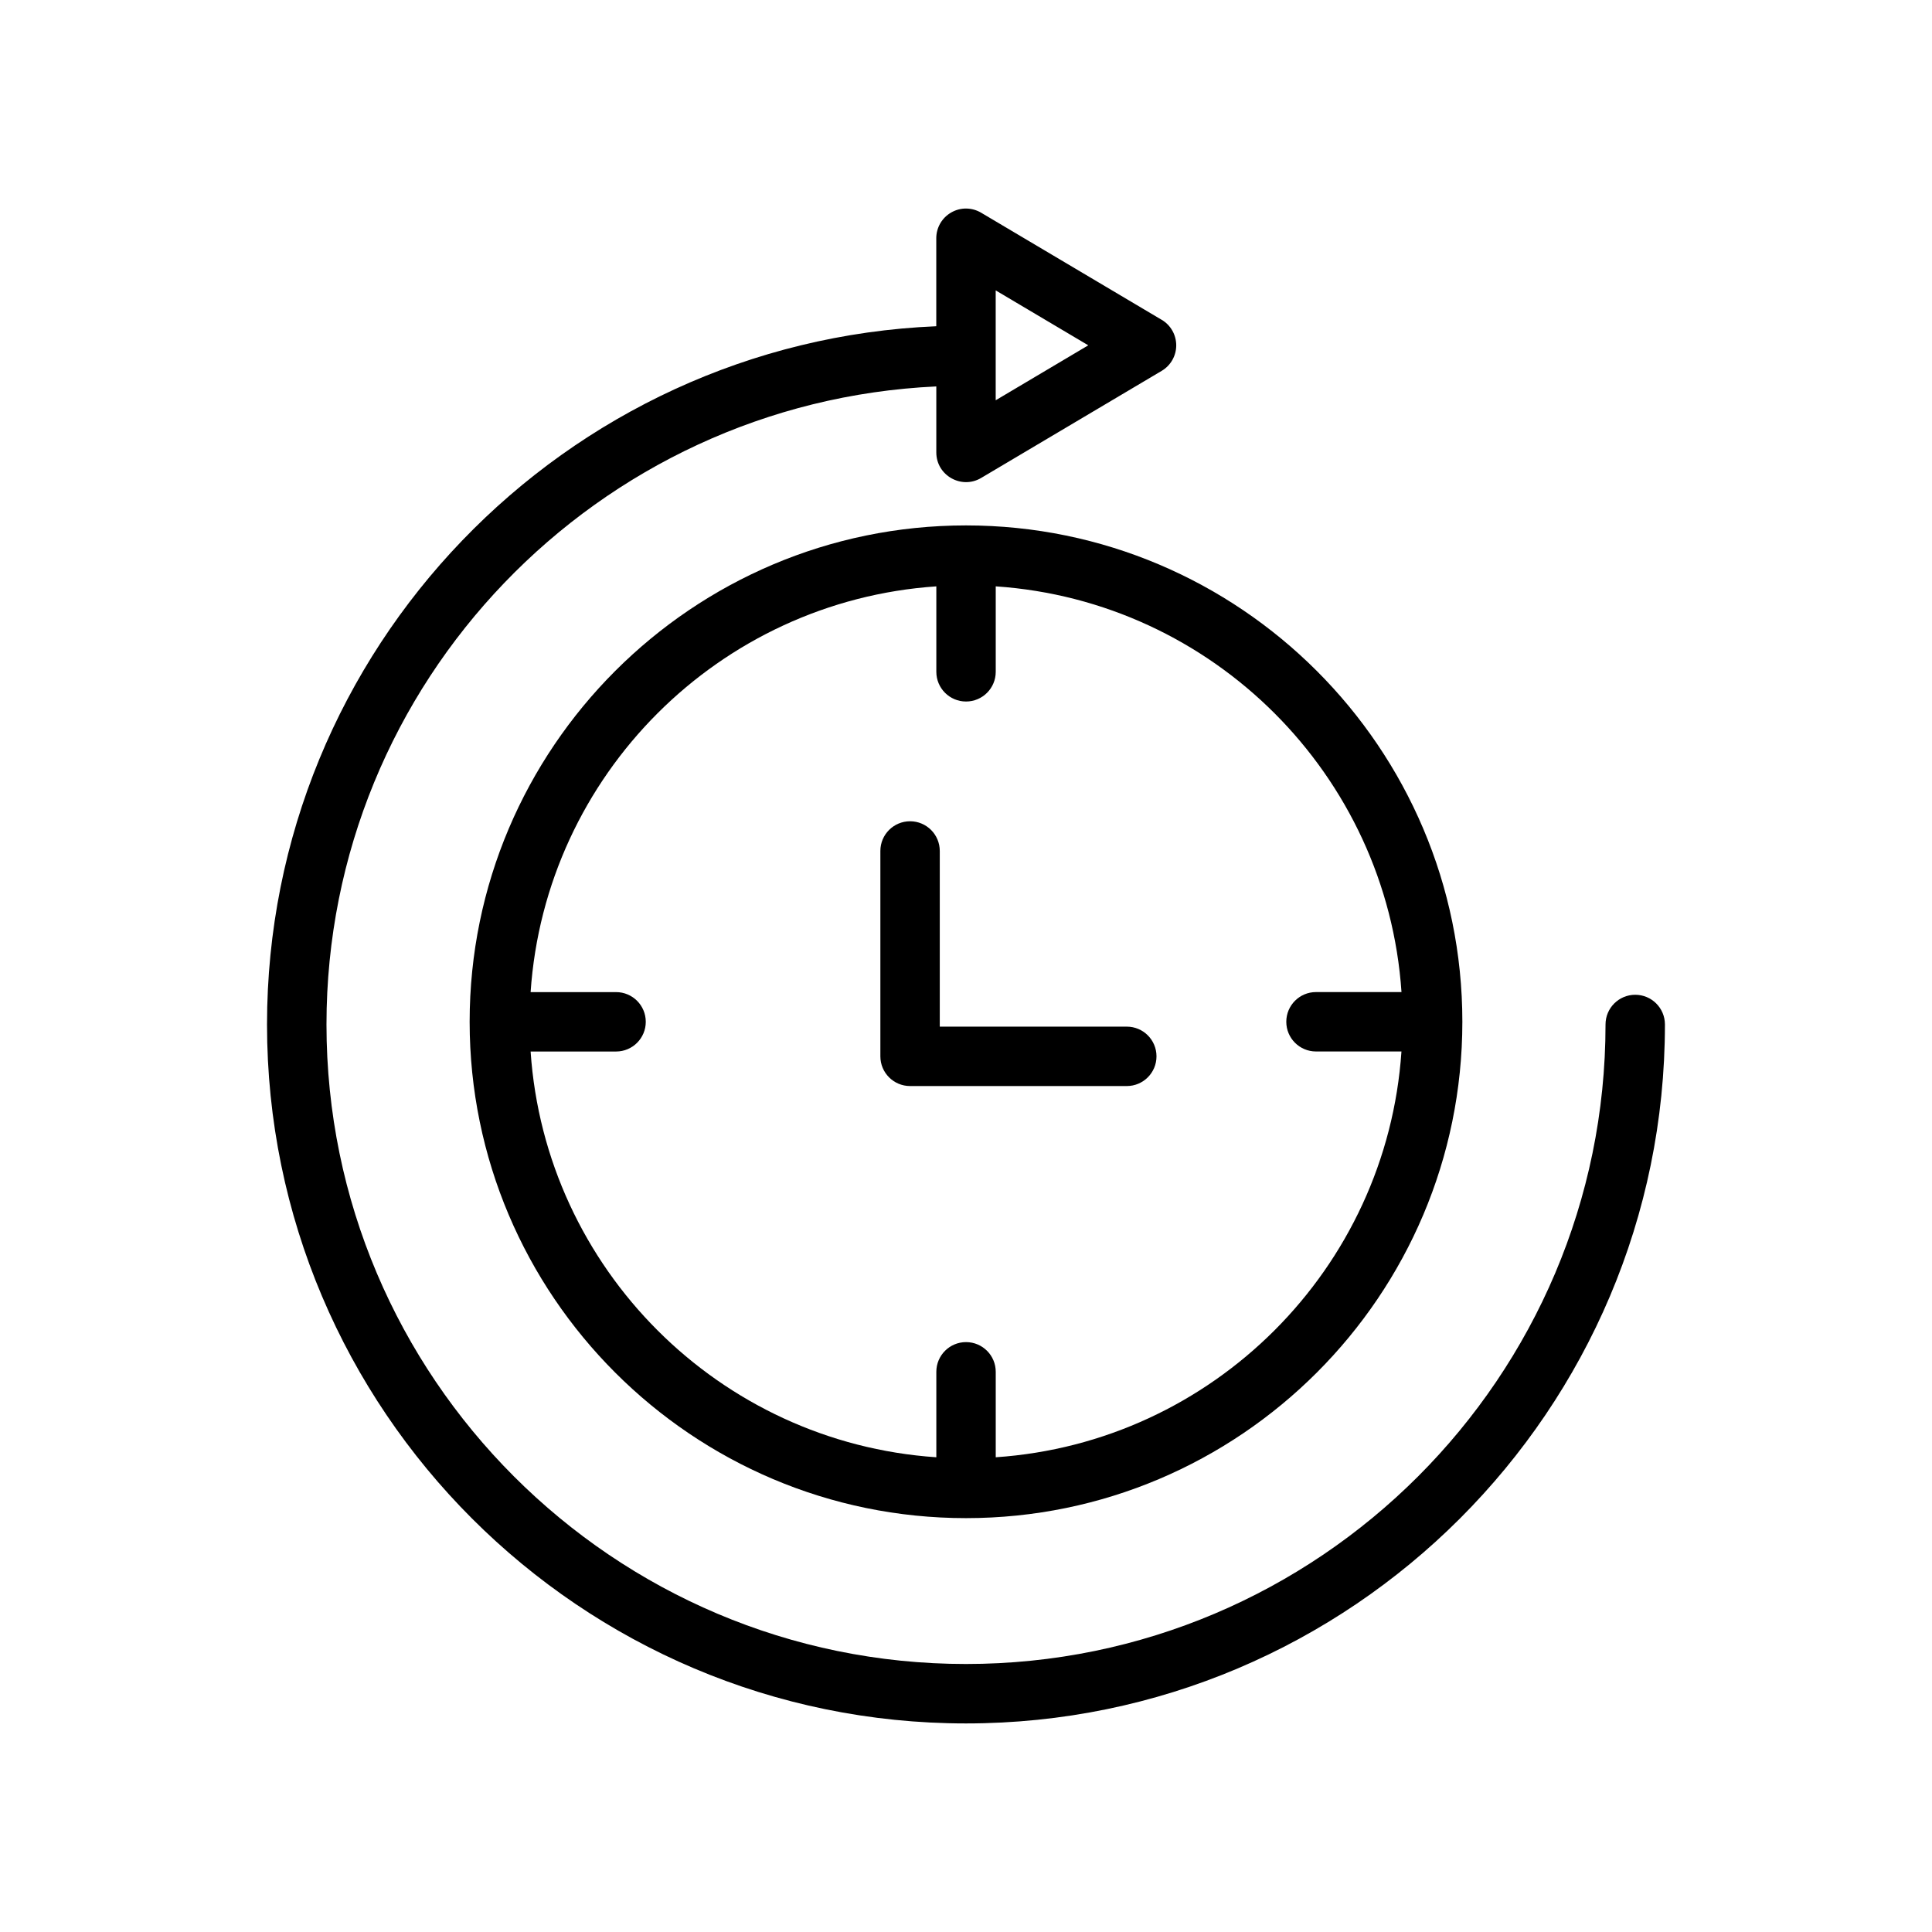
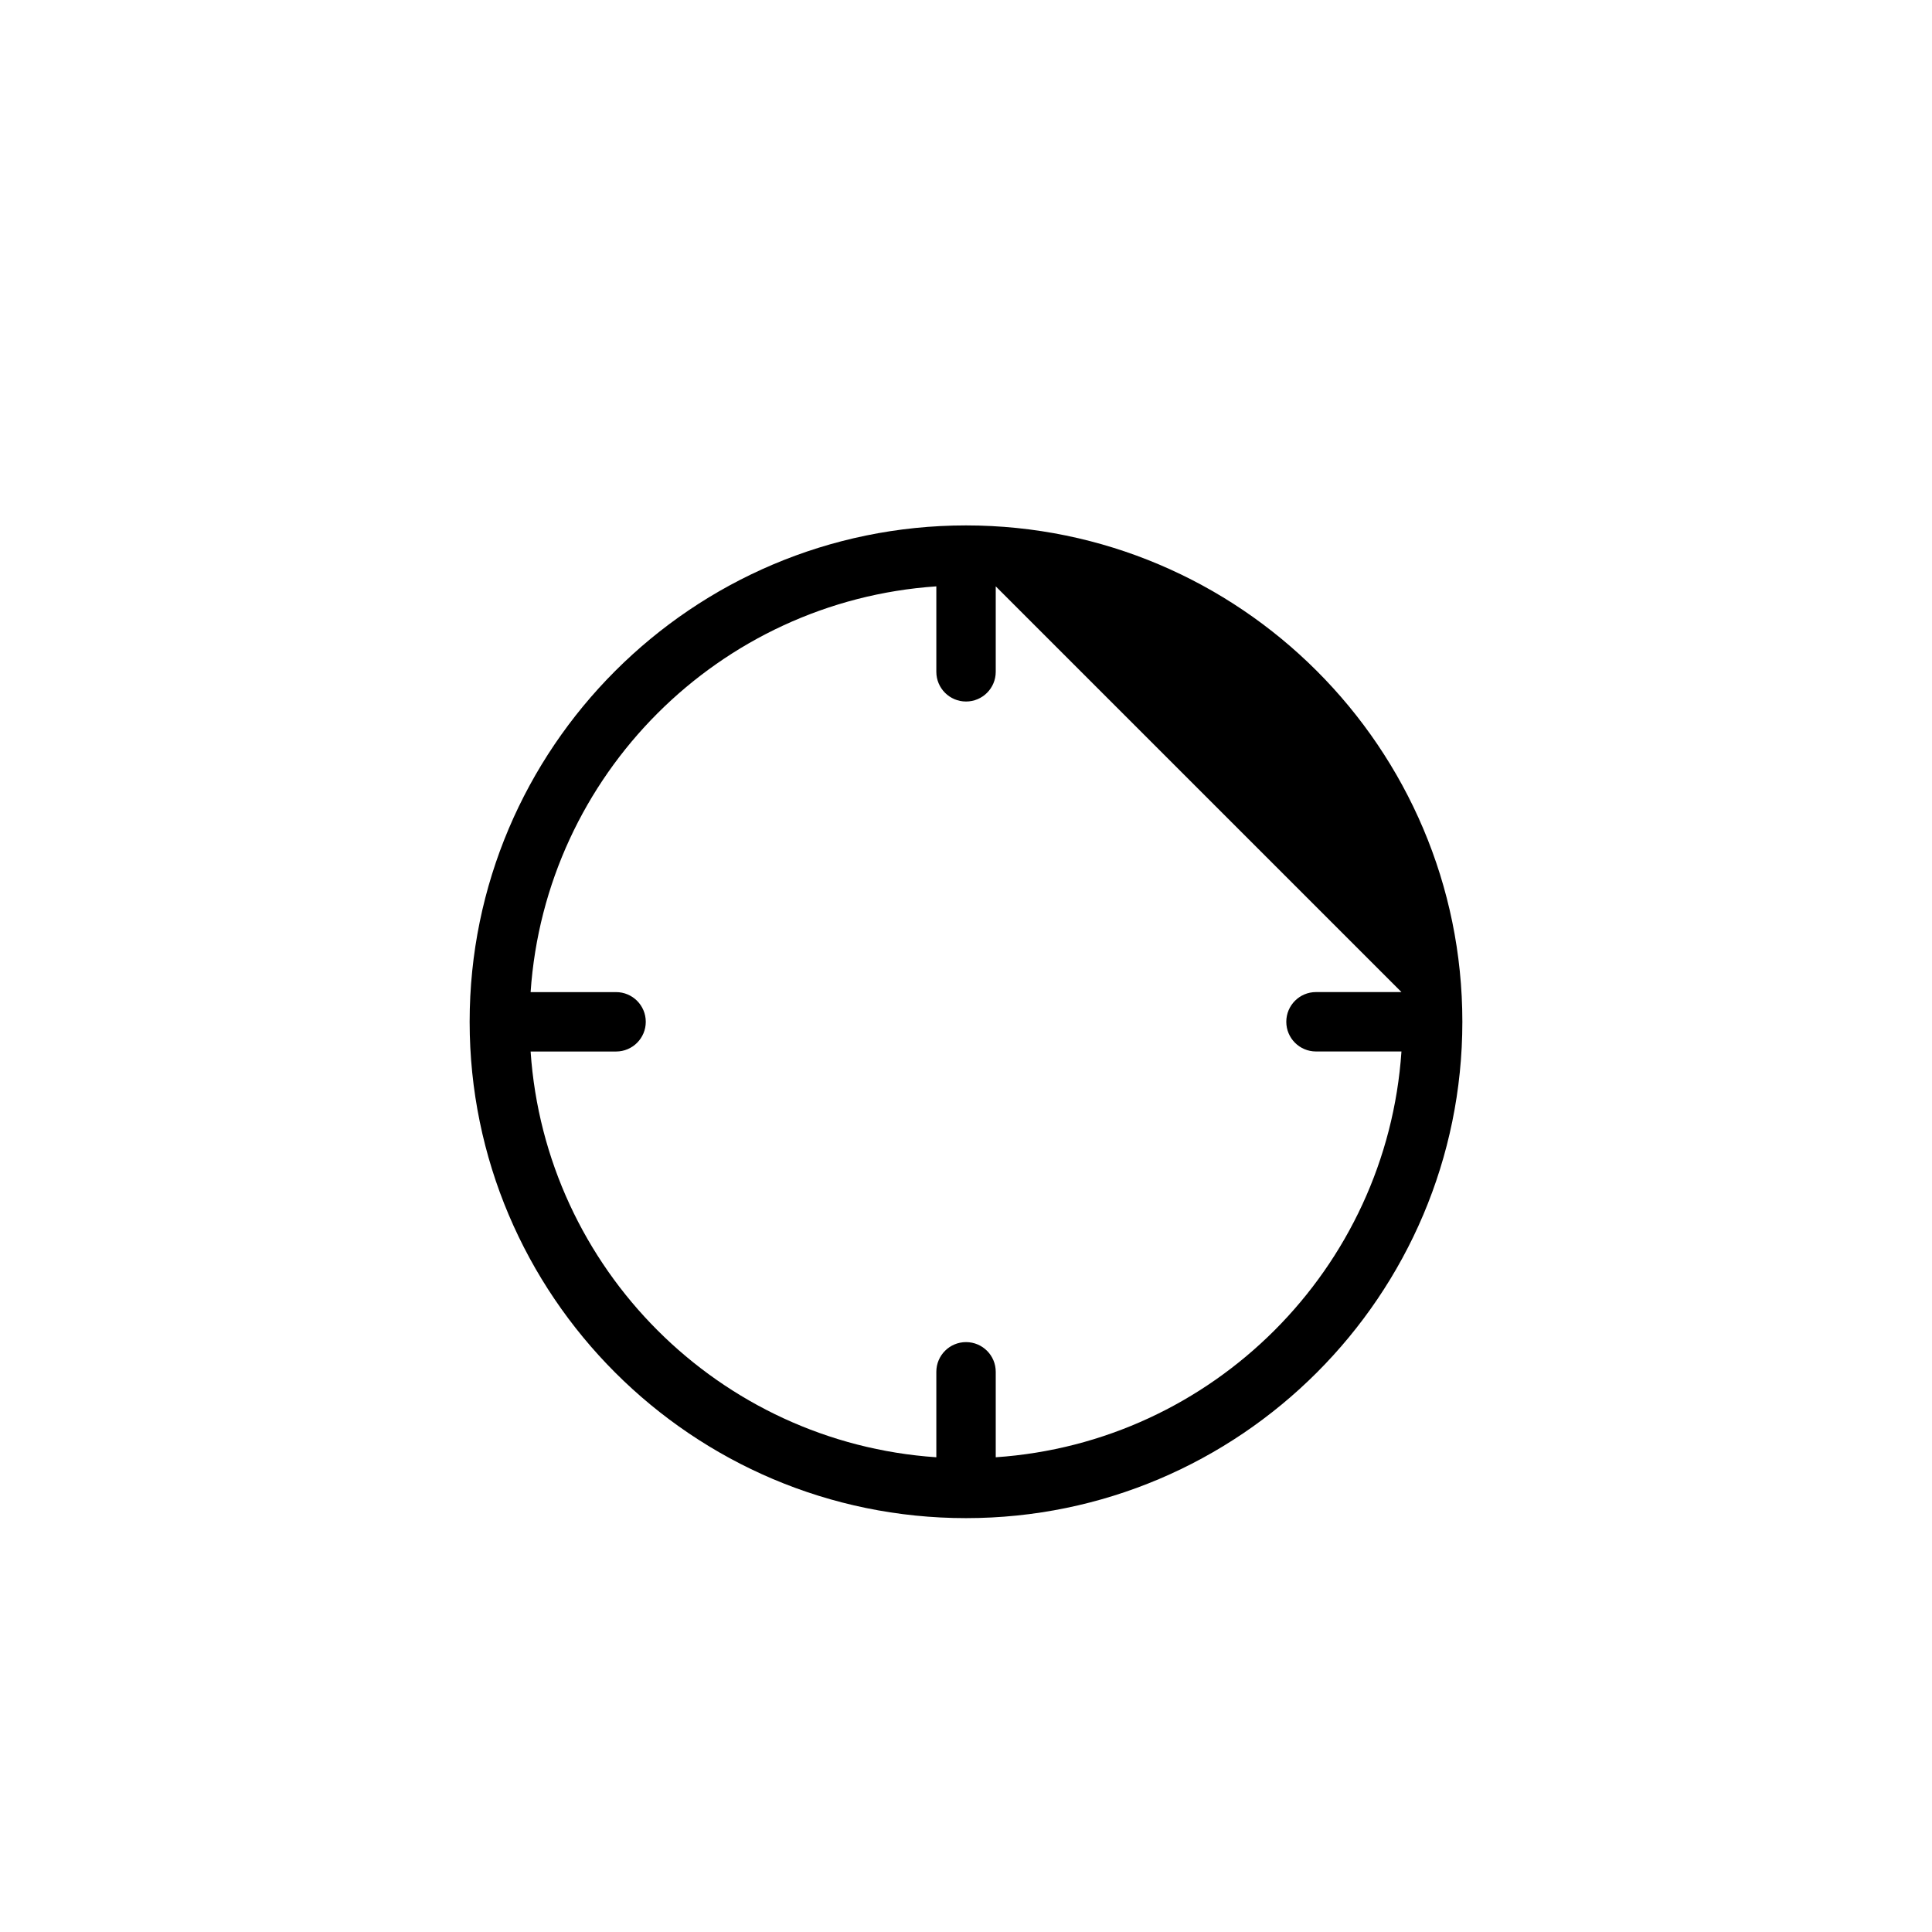
<svg xmlns="http://www.w3.org/2000/svg" fill="#000000" width="800px" height="800px" version="1.1" viewBox="144 144 512 512">
  <g>
-     <path d="m268.46 414.78c0 72.531 59.008 131.54 131.54 131.54 72.531 0 131.54-59.008 131.54-131.54 0-72.531-59.008-131.54-131.54-131.54-72.535 0.004-131.54 59.02-131.54 131.54zm246.94-7.871h-22.648c-4.352 0-7.871 3.527-7.871 7.871s3.519 7.871 7.871 7.871h22.648c-3.898 57.57-49.957 103.64-107.52 107.54v-22.648c0-4.344-3.519-7.871-7.871-7.871s-7.871 3.527-7.871 7.871v22.648c-57.566-3.898-103.63-49.965-107.52-107.53h22.648c4.352 0 7.871-3.527 7.871-7.871s-3.519-7.871-7.871-7.871h-22.648c3.894-57.562 49.953-103.62 107.52-107.53v22.648c0 4.344 3.519 7.871 7.871 7.871 4.352 0 7.871-3.527 7.871-7.871v-22.648c57.57 3.902 103.63 49.965 107.53 107.52z" />
-     <path d="m393.05 416.07v-46.555c0-4.344-3.519-7.871-7.871-7.871-4.352 0-7.871 3.527-7.871 7.871v54.426c0 4.344 3.519 7.871 7.871 7.871h57.434c4.352 0 7.871-3.527 7.871-7.871s-3.519-7.871-7.871-7.871z" />
-     <path d="m451.85 228.75-47.84-28.379c-2.441-1.441-5.457-1.48-7.91-0.07-2.465 1.402-3.977 4.008-3.977 6.832v23.324c-98.492 4.148-177.36 85.547-177.36 185.04 0 102.14 83.09 185.23 185.23 185.23s185.23-83.098 185.23-185.23c0-4.344-3.519-7.871-7.871-7.871s-7.871 3.527-7.871 7.871c0 93.457-76.027 169.48-169.48 169.48-93.457 0-169.48-76.027-169.48-169.48 0-90.805 71.824-164.93 161.61-169.09v17.484c0 6.141 6.699 9.863 11.887 6.769l47.84-28.379c2.394-1.418 3.856-3.992 3.856-6.769-0.008-2.777-1.469-5.359-3.863-6.769zm-43.98 21.324v-29.117l24.535 14.555z" />
+     <path d="m268.46 414.78c0 72.531 59.008 131.54 131.54 131.54 72.531 0 131.54-59.008 131.54-131.54 0-72.531-59.008-131.54-131.54-131.54-72.535 0.004-131.54 59.02-131.54 131.54zm246.94-7.871h-22.648c-4.352 0-7.871 3.527-7.871 7.871s3.519 7.871 7.871 7.871h22.648c-3.898 57.57-49.957 103.64-107.52 107.54v-22.648c0-4.344-3.519-7.871-7.871-7.871s-7.871 3.527-7.871 7.871v22.648c-57.566-3.898-103.63-49.965-107.52-107.53h22.648c4.352 0 7.871-3.527 7.871-7.871s-3.519-7.871-7.871-7.871h-22.648c3.894-57.562 49.953-103.62 107.52-107.53v22.648c0 4.344 3.519 7.871 7.871 7.871 4.352 0 7.871-3.527 7.871-7.871v-22.648z" />
  </g>
</svg>